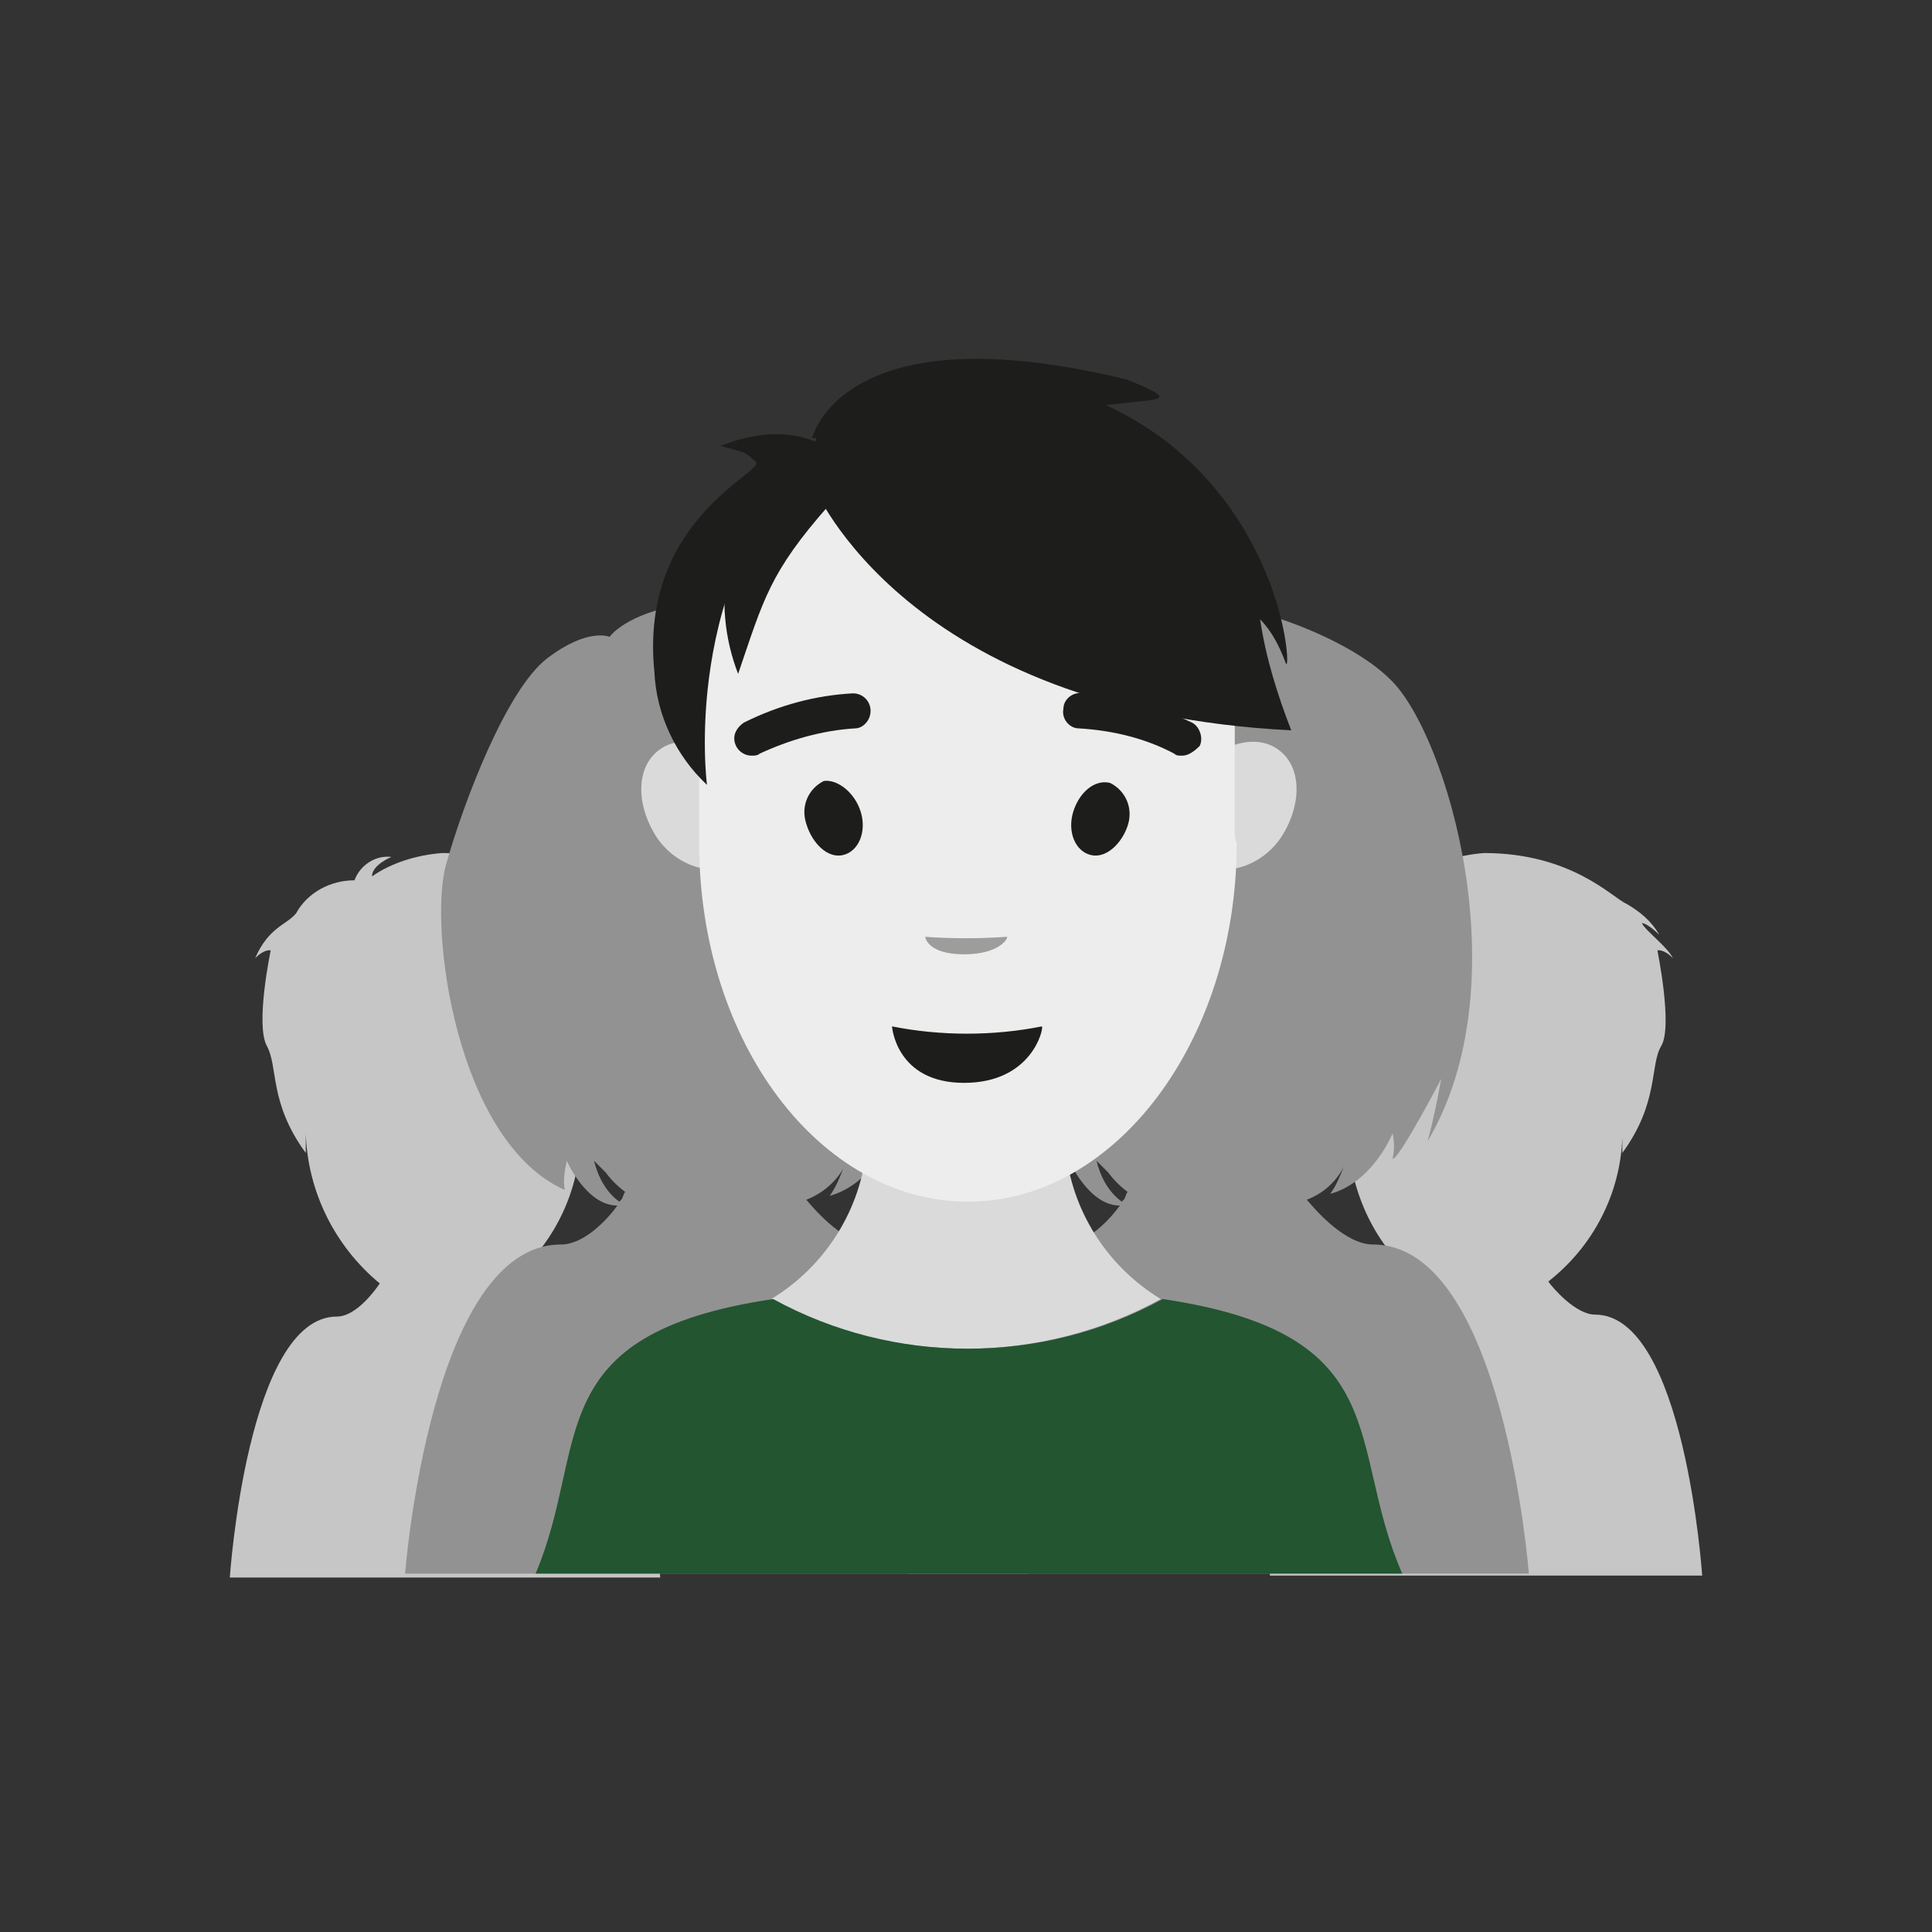
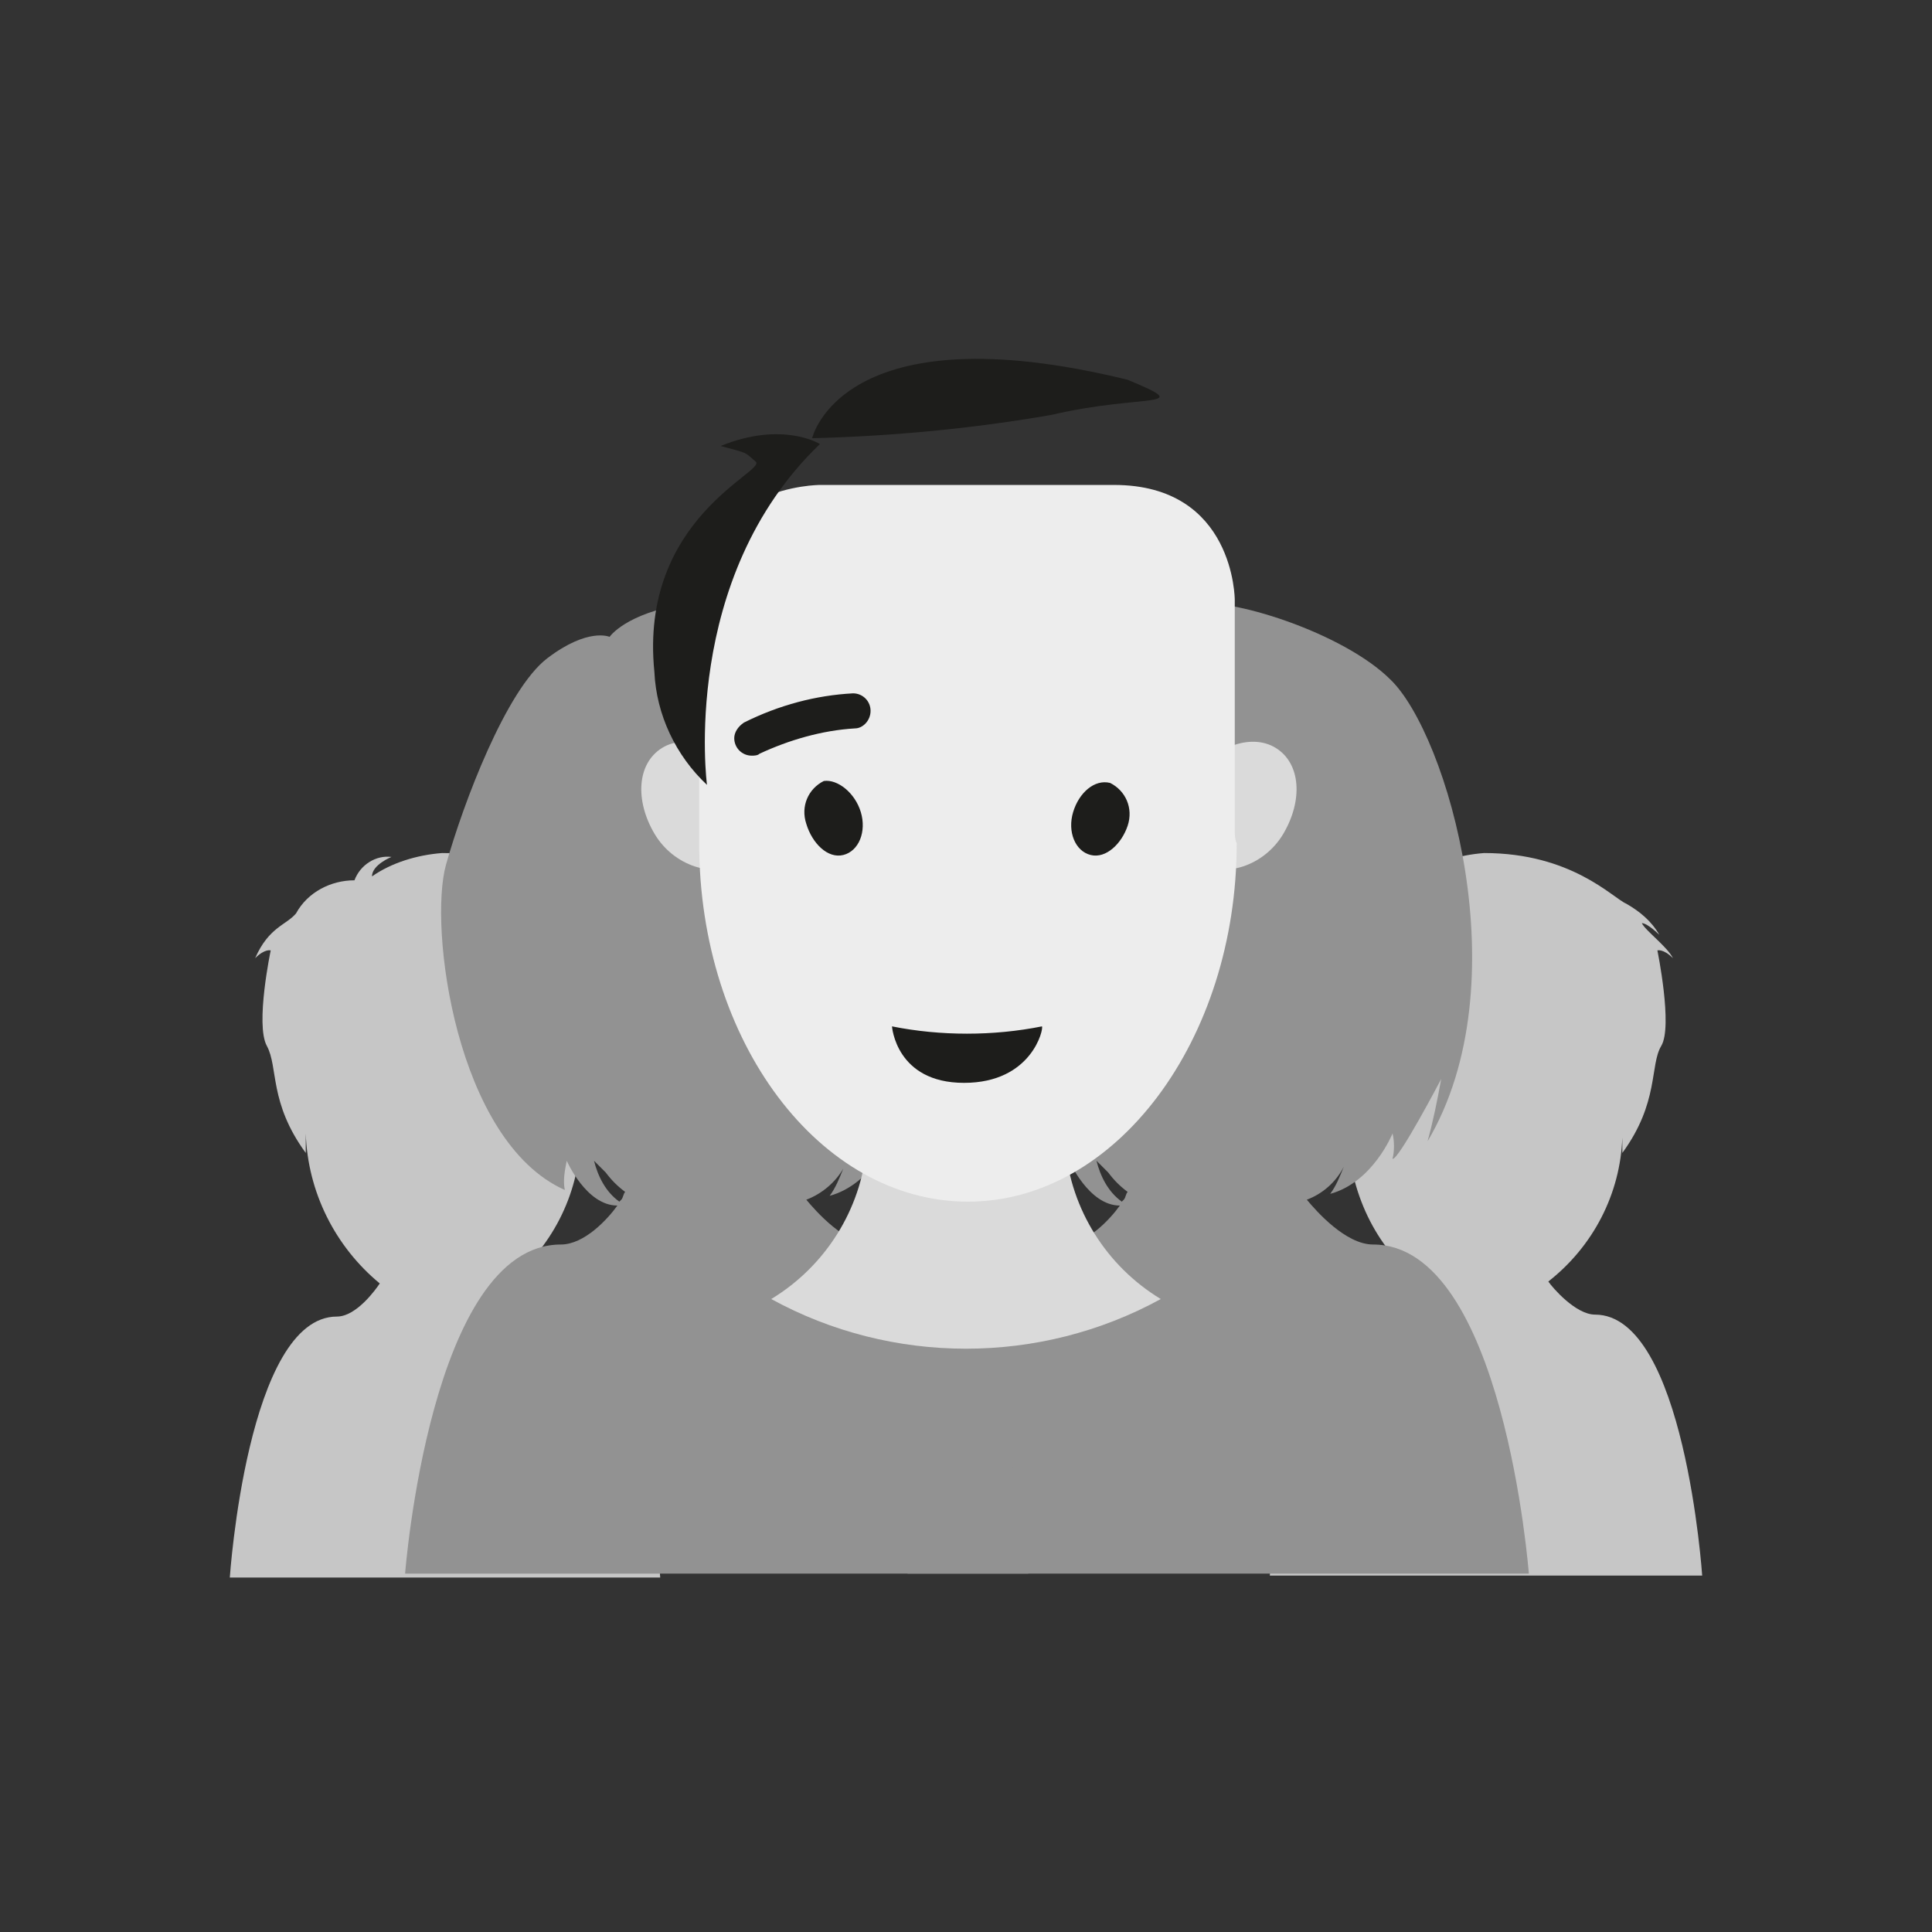
<svg xmlns="http://www.w3.org/2000/svg" version="1.1" id="Layer_1" x="0px" y="0px" viewBox="0 0 99.2 99.2" style="enable-background:new 0 0 99.2 99.2;" xml:space="preserve">
  <rect x="0" y="0" width="99.2" height="99.2" fill="#333333" stroke="none" />
  <style type="text/css">
	.st0{fill:#C6C6C6;}
	.st1{fill:#929292;}
	.st2{fill:#DADADA;}
	.st3{fill:#EDEDED;}
	.st4{fill:#1D1D1B;}
	.st5{fill:#9D9D9C;}
	.st6{fill:#225530;}
</style>
  <path class="st0" d="M25.8,65.9L25.8,65.9L25.8,65.9 M32.4,49.2c-0.3-0.6-1.4-1.4-1.6-1.8c0.3,0,0.9,0.6,0.9,0.6  c-0.4-0.7-1-1.2-1.7-1.6c-0.7-0.3-2.8-2.6-7.3-2.6c-1.3,0.1-2.6,0.5-3.6,1.2c0-0.6,1-1,1-1c-0.8-0.1-1.6,0.4-1.9,1.2  c-1.2,0-2.4,0.6-3,1.7c-0.5,0.6-1.4,0.7-2.1,2.3c0.5-0.5,0.8-0.4,0.8-0.4s-0.8,3.8-0.2,4.9s0.1,2.9,2,5.5c0-0.4,0-0.7,0-1  c0.1,3,1.5,5.8,3.8,7.7c-0.2,0.3-1.2,1.7-2.2,1.7c-4.6,0-5.5,13.4-5.5,13.4h22.1c0,0-0.9-13.4-5.5-13.4c-1,0-2.2-1.4-2.4-1.7  c2.3-1.8,3.7-4.5,3.8-7.4c0,0.2,0,0.5,0,0.8c1.9-2.6,1.4-4.5,2-5.5c0.6-1.1-0.2-4.9-0.2-4.9S31.8,48.7,32.4,49.2" />
  <path class="st0" d="M79.3,65.9L79.3,65.9L79.3,65.9 M85.9,49.2c-0.3-0.6-1.4-1.4-1.6-1.8c0.3,0,0.9,0.6,0.9,0.6  c-0.4-0.7-1-1.2-1.7-1.6c-0.7-0.3-2.8-2.6-7.3-2.6c-1.3,0.1-2.6,0.5-3.7,1.2c0-0.6,1-1,1-1c-0.8-0.1-1.6,0.4-1.8,1.2  c-1.2,0-2.4,0.6-3,1.7c-0.5,0.6-1.4,0.7-2.1,2.3c0.5-0.5,0.8-0.4,0.8-0.4s-0.8,3.8-0.2,4.9s0.1,2.9,2,5.5c0-0.4,0-0.7,0-1  c0.1,3,1.4,5.8,3.7,7.6c-0.2,0.3-1.2,1.7-2.2,1.7c-4.6,0-5.5,13.4-5.5,13.4h22.2c0,0-0.9-13.4-5.5-13.4c-1,0-2.2-1.4-2.4-1.7  c2.3-1.8,3.7-4.5,3.8-7.4c0,0.2,0,0.5,0,0.8c1.9-2.6,1.4-4.5,2-5.5s-0.2-4.9-0.2-4.9S85.4,48.7,85.9,49.2" />
  <path class="st1" d="M56.3,59.6c0.2,0.2,0.4,0.4,0.6,0.6c0.3,0.4,0.6,0.7,1,1c-0.1,0.1-0.1,0.3-0.2,0.4c0,0-0.1,0.1-0.1,0.1  C56.9,61.2,56.5,60.4,56.3,59.6 M73.3,58.6c4.8-8.1,1-20.9-1.9-23.7C69,32.5,63.1,30.6,61,31c-3.1,0.5-3.9,1.7-3.9,1.7  s-1.1-0.5-3.2,1.1s-4.3,7.4-5.2,10.6s0.5,14.2,6.1,16.7c-0.1-0.5,0-1,0.1-1.5c0,0,1,2.3,2.6,2.3c-0.5,0.7-1.7,2-2.9,2  c-6.7,0-8,16.9-8,16.9h31.9c0,0-1.3-16.9-8-16.9c-1.4,0-2.9-1.7-3.4-2.3c0.8-0.3,1.5-0.9,1.9-1.7c-0.2,0.5-0.4,1-0.7,1.4  c2.2-0.6,3.2-3.1,3.2-3.1c0.1,0.4,0.1,0.9,0,1.3c0.3,0.1,2.5-4.1,2.5-4.1C73.8,56.5,73.6,57.5,73.3,58.6" />
  <path class="st1" d="M30.5,59.6c0.2,0.2,0.4,0.4,0.6,0.6c0.3,0.4,0.6,0.7,1,1c-0.1,0.1-0.1,0.3-0.2,0.4l-0.1,0.1  C31.1,61.2,30.7,60.4,30.5,59.6 M47.5,58.6c4.8-8.1,1-20.9-1.9-23.7c-2.4-2.4-8.3-4.2-10.4-3.9c-3.1,0.5-3.9,1.7-3.9,1.7  s-1.1-0.5-3.2,1.1s-4.3,7.4-5.2,10.6s0.5,14.2,6.1,16.7c-0.1-0.5,0-1,0.1-1.5c0,0,1,2.3,2.6,2.3c-0.5,0.7-1.7,2-2.9,2  c-6.7,0-8,16.9-8,16.9h32c0,0-1.3-16.9-8-16.9c-1.4,0-2.9-1.7-3.4-2.3c0.8-0.3,1.5-0.9,1.9-1.6c-0.2,0.5-0.4,1-0.7,1.4  c2.2-0.6,3.2-3.1,3.2-3.1c0.1,0.4,0.1,0.9,0,1.3c0.3,0.1,2.5-4.1,2.5-4.1C48,56.5,47.8,57.5,47.5,58.6" />
  <path class="st2" d="M39.6,66.7c6.2,3.4,13.8,3.4,20,0c-2.8-1.7-4.6-4.6-4.9-7.8c-3.1,1.8-7,1.8-10.2,0C44.2,62.1,42.4,65,39.6,66.7  " />
  <path class="st2" d="M37.9,44.3c1.3-0.8,1.4-2.7,0.4-4.3s-3-2.4-4.3-1.6s-1.4,2.7-0.4,4.4S36.7,45.1,37.9,44.3" />
  <path class="st2" d="M61.6,44.3c-1.3-0.8-1.4-2.7-0.4-4.3s3-2.4,4.3-1.6s1.4,2.7,0.4,4.4S62.8,45.1,61.6,44.3" />
  <path class="st3" d="M63.4,42.6c0-0.1,0-0.3,0-0.4V30.8c0,0,0-5.9-6.2-5.9H42.1c0,0-6.2,0-6.2,5.9v11.4c0,0,0,0.1,0,0.3s0,0.5,0,0.8  c0,10.2,6.2,18.4,13.8,18.4s13.8-8.3,13.8-18.4C63.4,43.1,63.4,42.8,63.4,42.6" />
  <path class="st4" d="M43.3,43.9c0.8-0.2,1.2-1.2,0.9-2.2S43,40,42.3,40.1c-0.8,0.4-1.2,1.3-0.9,2.2C41.7,43.3,42.5,44.1,43.3,43.9" />
  <path class="st4" d="M56,43.9c-0.8-0.2-1.2-1.2-0.9-2.2s1.1-1.7,1.9-1.5c0.8,0.4,1.2,1.3,0.9,2.2C57.6,43.3,56.8,44.1,56,43.9" />
  <path class="st4" d="M38.6,38.8c-0.5,0-0.9-0.4-0.9-0.9c0-0.3,0.2-0.6,0.5-0.8c1.8-0.9,3.7-1.4,5.6-1.5c0.5,0,0.9,0.4,0.9,0.9  c0,0.5-0.4,0.9-0.8,0.9c-1.7,0.1-3.4,0.6-4.9,1.3C38.9,38.8,38.7,38.8,38.6,38.8" />
-   <path class="st4" d="M60.7,38.8c-0.2,0-0.3,0-0.4-0.1c-1.5-0.8-3.2-1.2-4.9-1.3c-0.5,0-0.9-0.5-0.8-1c0-0.5,0.5-0.9,1-0.8  c2,0.1,3.9,0.7,5.6,1.5c0.4,0.2,0.6,0.8,0.4,1.2C61.3,38.6,61,38.8,60.7,38.8" />
  <path class="st4" d="M45.8,52.7c2.5,0.5,5.2,0.5,7.7,0c0.1,0.1-0.5,2.9-4,2.9S45.8,52.7,45.8,52.7" />
-   <path class="st5" d="M47.5,48.1c1.4,0.1,2.8,0.1,4.2,0c0.1,0-0.3,0.9-2.2,0.9S47.5,48.1,47.5,48.1" />
-   <path class="st4" d="M41.8,25c0,0,4.7,11.5,24.5,12.5c-0.7-1.8-1.3-3.7-1.6-5.7c0.6,0.6,1,1.4,1.3,2.2c0.3,1,0.2-6.1-5.7-11  C53.6,17.4,40.4,17.4,41.8,25" />
  <path class="st4" d="M42.1,22.8c0,0-1.9-1.2-5.1,0.1c1.5,0.4,1.2,0.3,1.8,0.8s-6,2.9-5.2,10.8c0.1,2.2,1.1,4.3,2.7,5.8  C36.3,40.3,34.9,29.7,42.1,22.8" />
-   <path class="st4" d="M37.5,28.6l-0.1,0.2c-0.4,2-0.2,4,0.5,5.8c1.3-3.8,1.6-5.2,4.7-8.7s0-3,0-3h-1.3l-2,1.6" />
  <path class="st4" d="M41.7,22.5c0,0,1.5-6.6,16.2-3c3.6,1.5,0.8,0.7-3.9,1.8C50,22,45.8,22.4,41.7,22.5" />
-   <path class="st6" d="M59.7,66.7L59.7,66.7c-6.2,3.4-13.8,3.4-20,0l0,0c-12.1,1.8-9.4,7.5-12.2,14.1h44.5  C69.1,74.2,71.8,68.5,59.7,66.7" />
</svg>